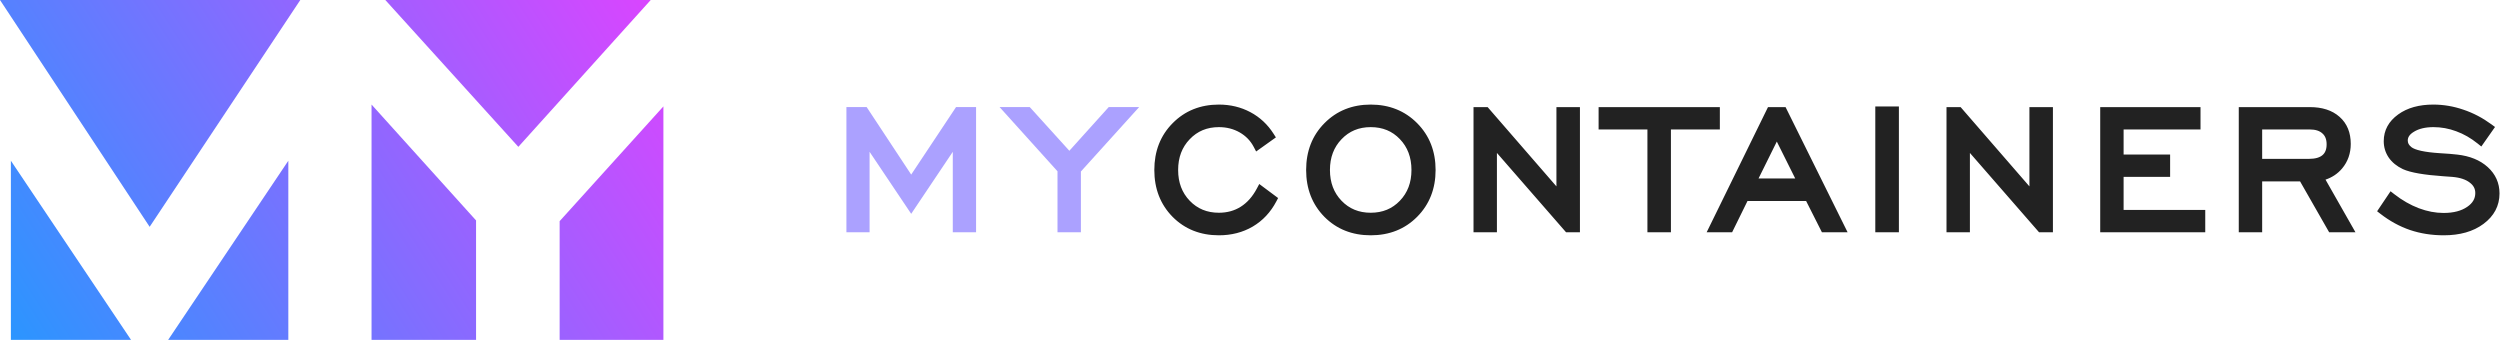
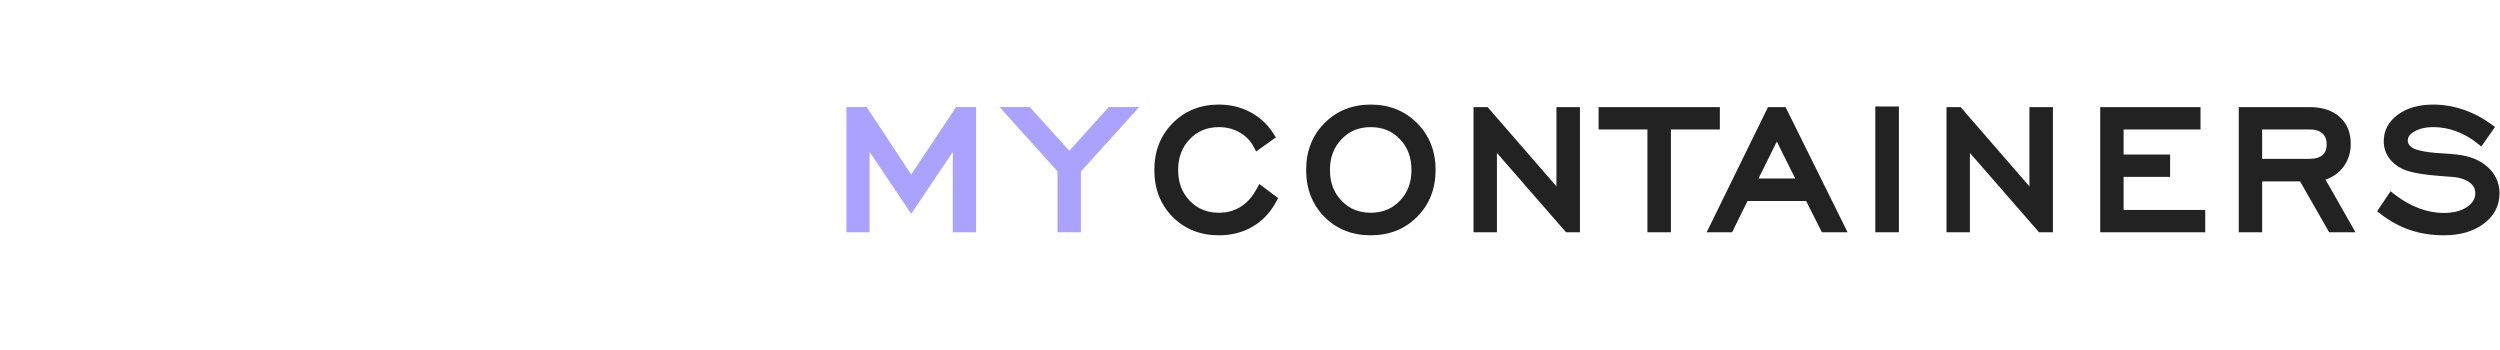
<svg xmlns="http://www.w3.org/2000/svg" width="236" height="33" viewBox="0 0 236 33" fill="none">
  <path fill-rule="evenodd" clip-rule="evenodd" d="M118.874 17.369L120.653 18.695L120.484 19.016C119.947 20.034 119.205 20.829 118.259 21.388L118.258 21.389L118.257 21.389C117.312 21.941 116.243 22.212 115.063 22.212C113.318 22.212 111.849 21.634 110.69 20.468L110.689 20.467L110.689 20.466C109.537 19.293 108.968 17.809 108.968 16.047C108.968 14.278 109.541 12.793 110.7 11.627C111.858 10.454 113.324 9.872 115.063 9.872C116.141 9.872 117.134 10.109 118.034 10.587C118.935 11.066 119.667 11.75 120.228 12.631L120.444 12.97L118.579 14.3L118.353 13.87C118.047 13.287 117.608 12.832 117.028 12.501C116.448 12.17 115.796 12.001 115.063 12.001C113.941 12.001 113.034 12.382 112.311 13.141L112.31 13.142L112.31 13.142C111.586 13.896 111.216 14.852 111.216 16.047C111.216 17.242 111.586 18.198 112.31 18.952C113.033 19.704 113.94 20.083 115.063 20.083C115.851 20.083 116.536 19.89 117.131 19.513C117.728 19.135 118.234 18.572 118.643 17.805L118.874 17.369ZM132.148 13.132L132.147 13.131C131.431 12.38 130.525 12.001 129.395 12.001C128.272 12.001 127.365 12.382 126.642 13.141L126.641 13.142L126.641 13.142C125.917 13.896 125.547 14.852 125.547 16.047C125.547 17.242 125.917 18.198 126.641 18.952C127.364 19.704 128.271 20.083 129.395 20.083C130.518 20.083 131.425 19.704 132.148 18.952C132.872 18.198 133.242 17.242 133.242 16.047C133.242 14.845 132.871 13.885 132.148 13.132L132.148 13.132ZM125.021 20.467L125.02 20.466C123.868 19.293 123.299 17.809 123.299 16.047C123.299 14.279 123.871 12.794 125.03 11.627C126.189 10.454 127.655 9.872 129.395 9.872C131.141 9.872 132.612 10.454 133.777 11.626C134.943 12.799 135.52 14.284 135.52 16.047C135.52 17.811 134.943 19.295 133.777 20.468C132.618 21.634 131.146 22.212 129.395 22.212C127.649 22.212 126.18 21.634 125.021 20.468L125.021 20.467ZM139.1 21.924V10.111H140.433L146.927 17.594V10.111H149.146V21.924H147.834L141.309 14.437V21.924H139.1ZM155.517 21.924V12.22H150.908V10.111H162.354V12.22H157.735V21.924H155.517ZM161.11 21.924L166.899 10.111H168.558L174.412 21.924H171.988L170.498 18.974H164.964L163.513 21.924H161.11ZM166.008 16.845H169.468L167.731 13.364L166.008 16.845ZM177.028 21.924V10.051H179.256V21.924H177.028ZM183.75 21.924V10.111H185.083L191.577 17.594V10.111H193.796V21.924H192.484L185.959 14.437V21.924H183.75ZM198.26 21.924V10.111H207.729V12.22H200.468V14.59H204.859V16.699H200.468V19.815H208.176V21.924H198.26ZM219.245 14.643L219.246 14.642C219.486 14.437 219.633 14.123 219.633 13.623C219.633 13.141 219.488 12.82 219.239 12.599L219.236 12.596L219.233 12.594C218.984 12.363 218.604 12.22 218.031 12.22H213.548V14.997H217.961C218.596 14.997 218.999 14.856 219.243 14.644L219.245 14.643ZM211.34 21.924V10.111H218.051C219.194 10.111 220.146 10.4 220.855 11.031C221.571 11.662 221.911 12.532 221.911 13.584C221.911 14.47 221.643 15.251 221.097 15.902L221.097 15.903L221.096 15.904C220.674 16.402 220.148 16.752 219.529 16.957L222.355 21.924H219.871L217.129 17.126H213.548V21.924H211.34ZM224.399 19.944L225.668 18.056L226.027 18.335C226.772 18.914 227.54 19.352 228.331 19.654C229.128 19.955 229.908 20.103 230.673 20.103C231.629 20.103 232.359 19.9 232.898 19.531L232.898 19.531L232.899 19.53C233.437 19.166 233.667 18.736 233.667 18.222C233.667 17.829 233.509 17.51 233.15 17.24L233.147 17.238L233.144 17.235C232.781 16.952 232.244 16.76 231.493 16.698L231.488 16.697L231.484 16.697C231.302 16.678 231.032 16.659 230.67 16.639L230.667 16.639L230.664 16.639C228.866 16.513 227.566 16.299 226.833 15.966L226.829 15.964L226.825 15.962C226.262 15.692 225.812 15.334 225.497 14.877L225.496 14.876L225.495 14.874C225.182 14.412 225.025 13.891 225.025 13.325C225.025 12.293 225.498 11.446 226.383 10.807C227.261 10.171 228.379 9.872 229.7 9.872C230.661 9.872 231.608 10.032 232.537 10.351C233.475 10.664 234.361 11.129 235.196 11.742L235.53 11.988L234.237 13.83L233.884 13.546C233.242 13.03 232.571 12.647 231.87 12.393L231.868 12.392L231.866 12.391C231.171 12.131 230.457 12.001 229.72 12.001C228.945 12.001 228.345 12.153 227.893 12.427L227.891 12.428L227.89 12.428C227.439 12.695 227.293 12.976 227.293 13.266C227.293 13.392 227.321 13.497 227.371 13.59C227.423 13.686 227.511 13.791 227.653 13.902C227.806 14.016 228.091 14.138 228.555 14.24C229.012 14.341 229.606 14.416 230.341 14.462C231.031 14.502 231.574 14.545 231.965 14.593C233.14 14.726 234.112 15.11 234.842 15.773C235.578 16.441 235.954 17.279 235.954 18.262C235.954 19.435 235.433 20.401 234.442 21.135C233.462 21.866 232.2 22.212 230.693 22.212C229.559 22.212 228.496 22.047 227.508 21.713L227.507 21.713C226.526 21.378 225.594 20.868 224.713 20.186L224.399 19.944Z" fill="#222222" />
  <path d="M79.901 21.924V10.11H81.814L86.017 16.481L90.249 10.11H92.141V21.924H89.943V14.331L86.016 20.185L82.089 14.331V21.924H79.901Z" fill="#ABA1FF" />
  <path d="M99.828 21.924V16.17L94.362 10.11H97.211L100.946 14.233L104.662 10.11H107.533L102.036 16.19V21.924H99.828Z" fill="#ABA1FF" />
-   <path d="M12.37 32.084H1.027V15.173L12.37 32.084ZM27.218 32.084H15.874L27.218 15.173V32.084ZM44.94 20.809V32.084H35.074V9.87L44.94 20.809ZM62.625 32.084H52.83V20.877L62.625 10.044V32.084ZM28.348 0L14.127 21.412L-0 0H28.348ZM61.428 0L48.932 13.862L36.374 0H61.428Z" fill="url(#paint0_linear_3350_5513)" />
  <defs>
    <linearGradient id="paint0_linear_3350_5513" x1="60.065" y1="-9.729" x2="-2.173" y2="29.904" gradientUnits="userSpaceOnUse">
      <stop stop-color="#E440FF" />
      <stop offset="1" stop-color="#2797FF" />
    </linearGradient>
  </defs>
</svg>